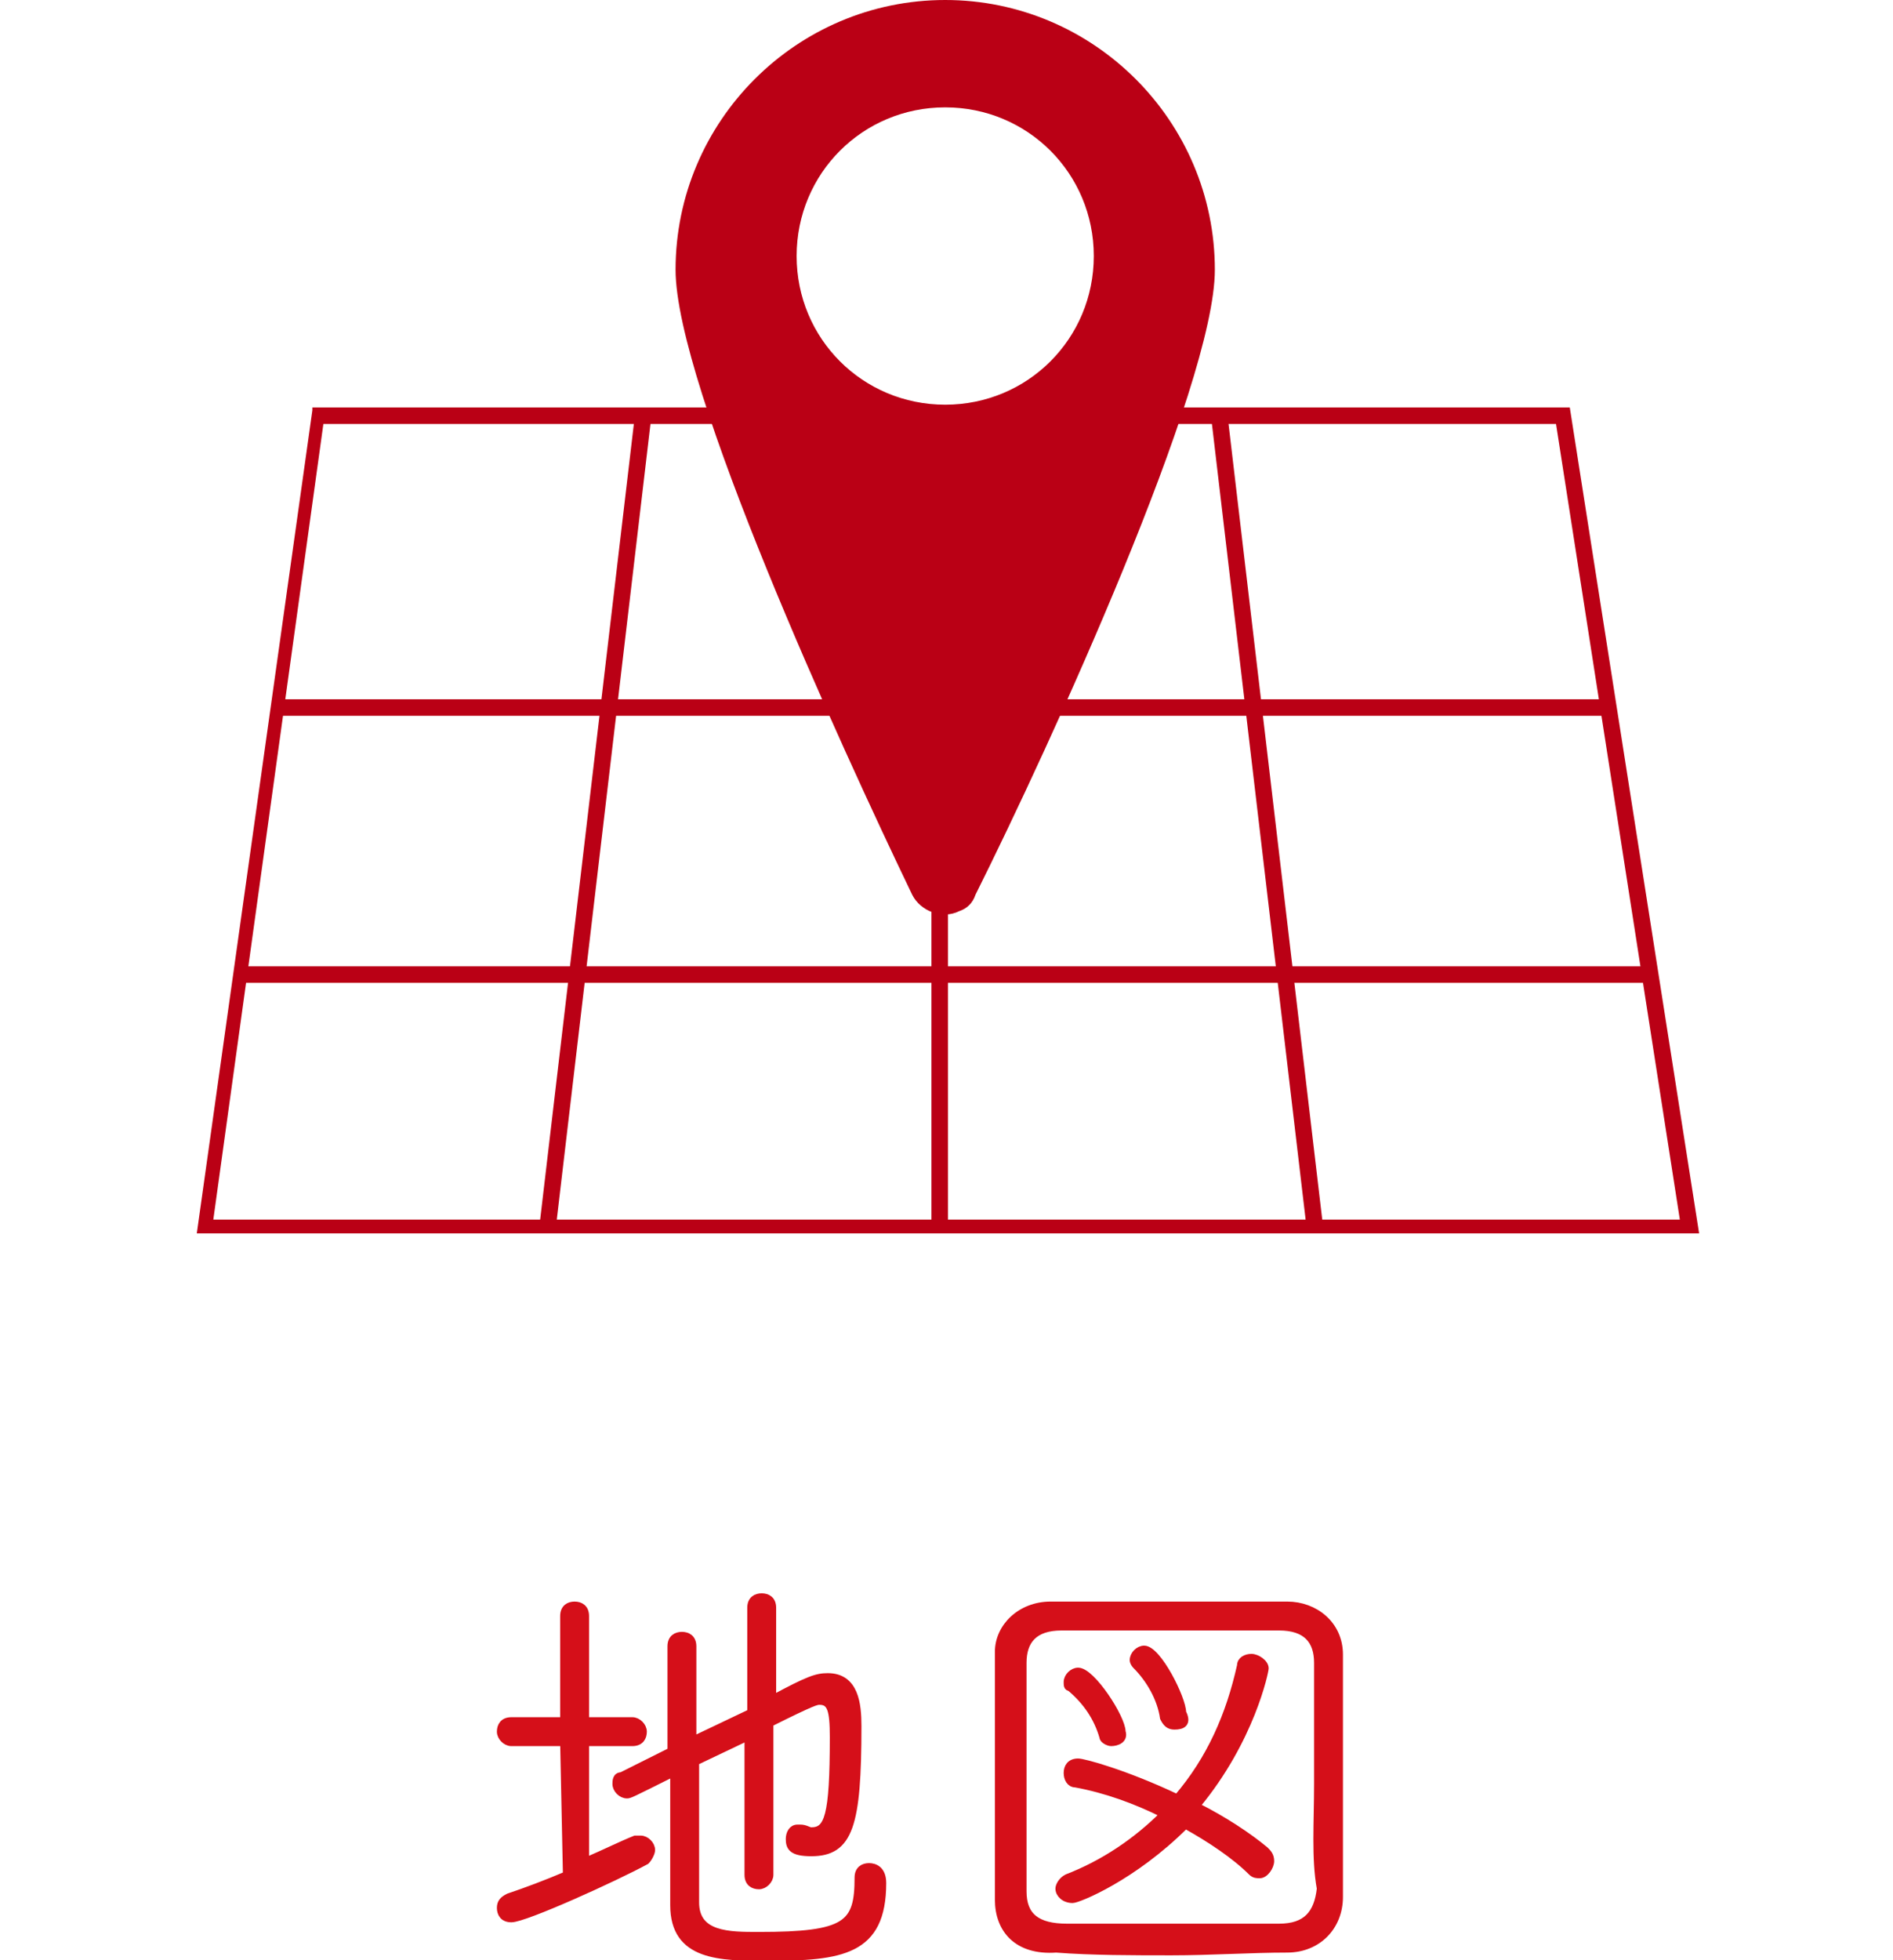
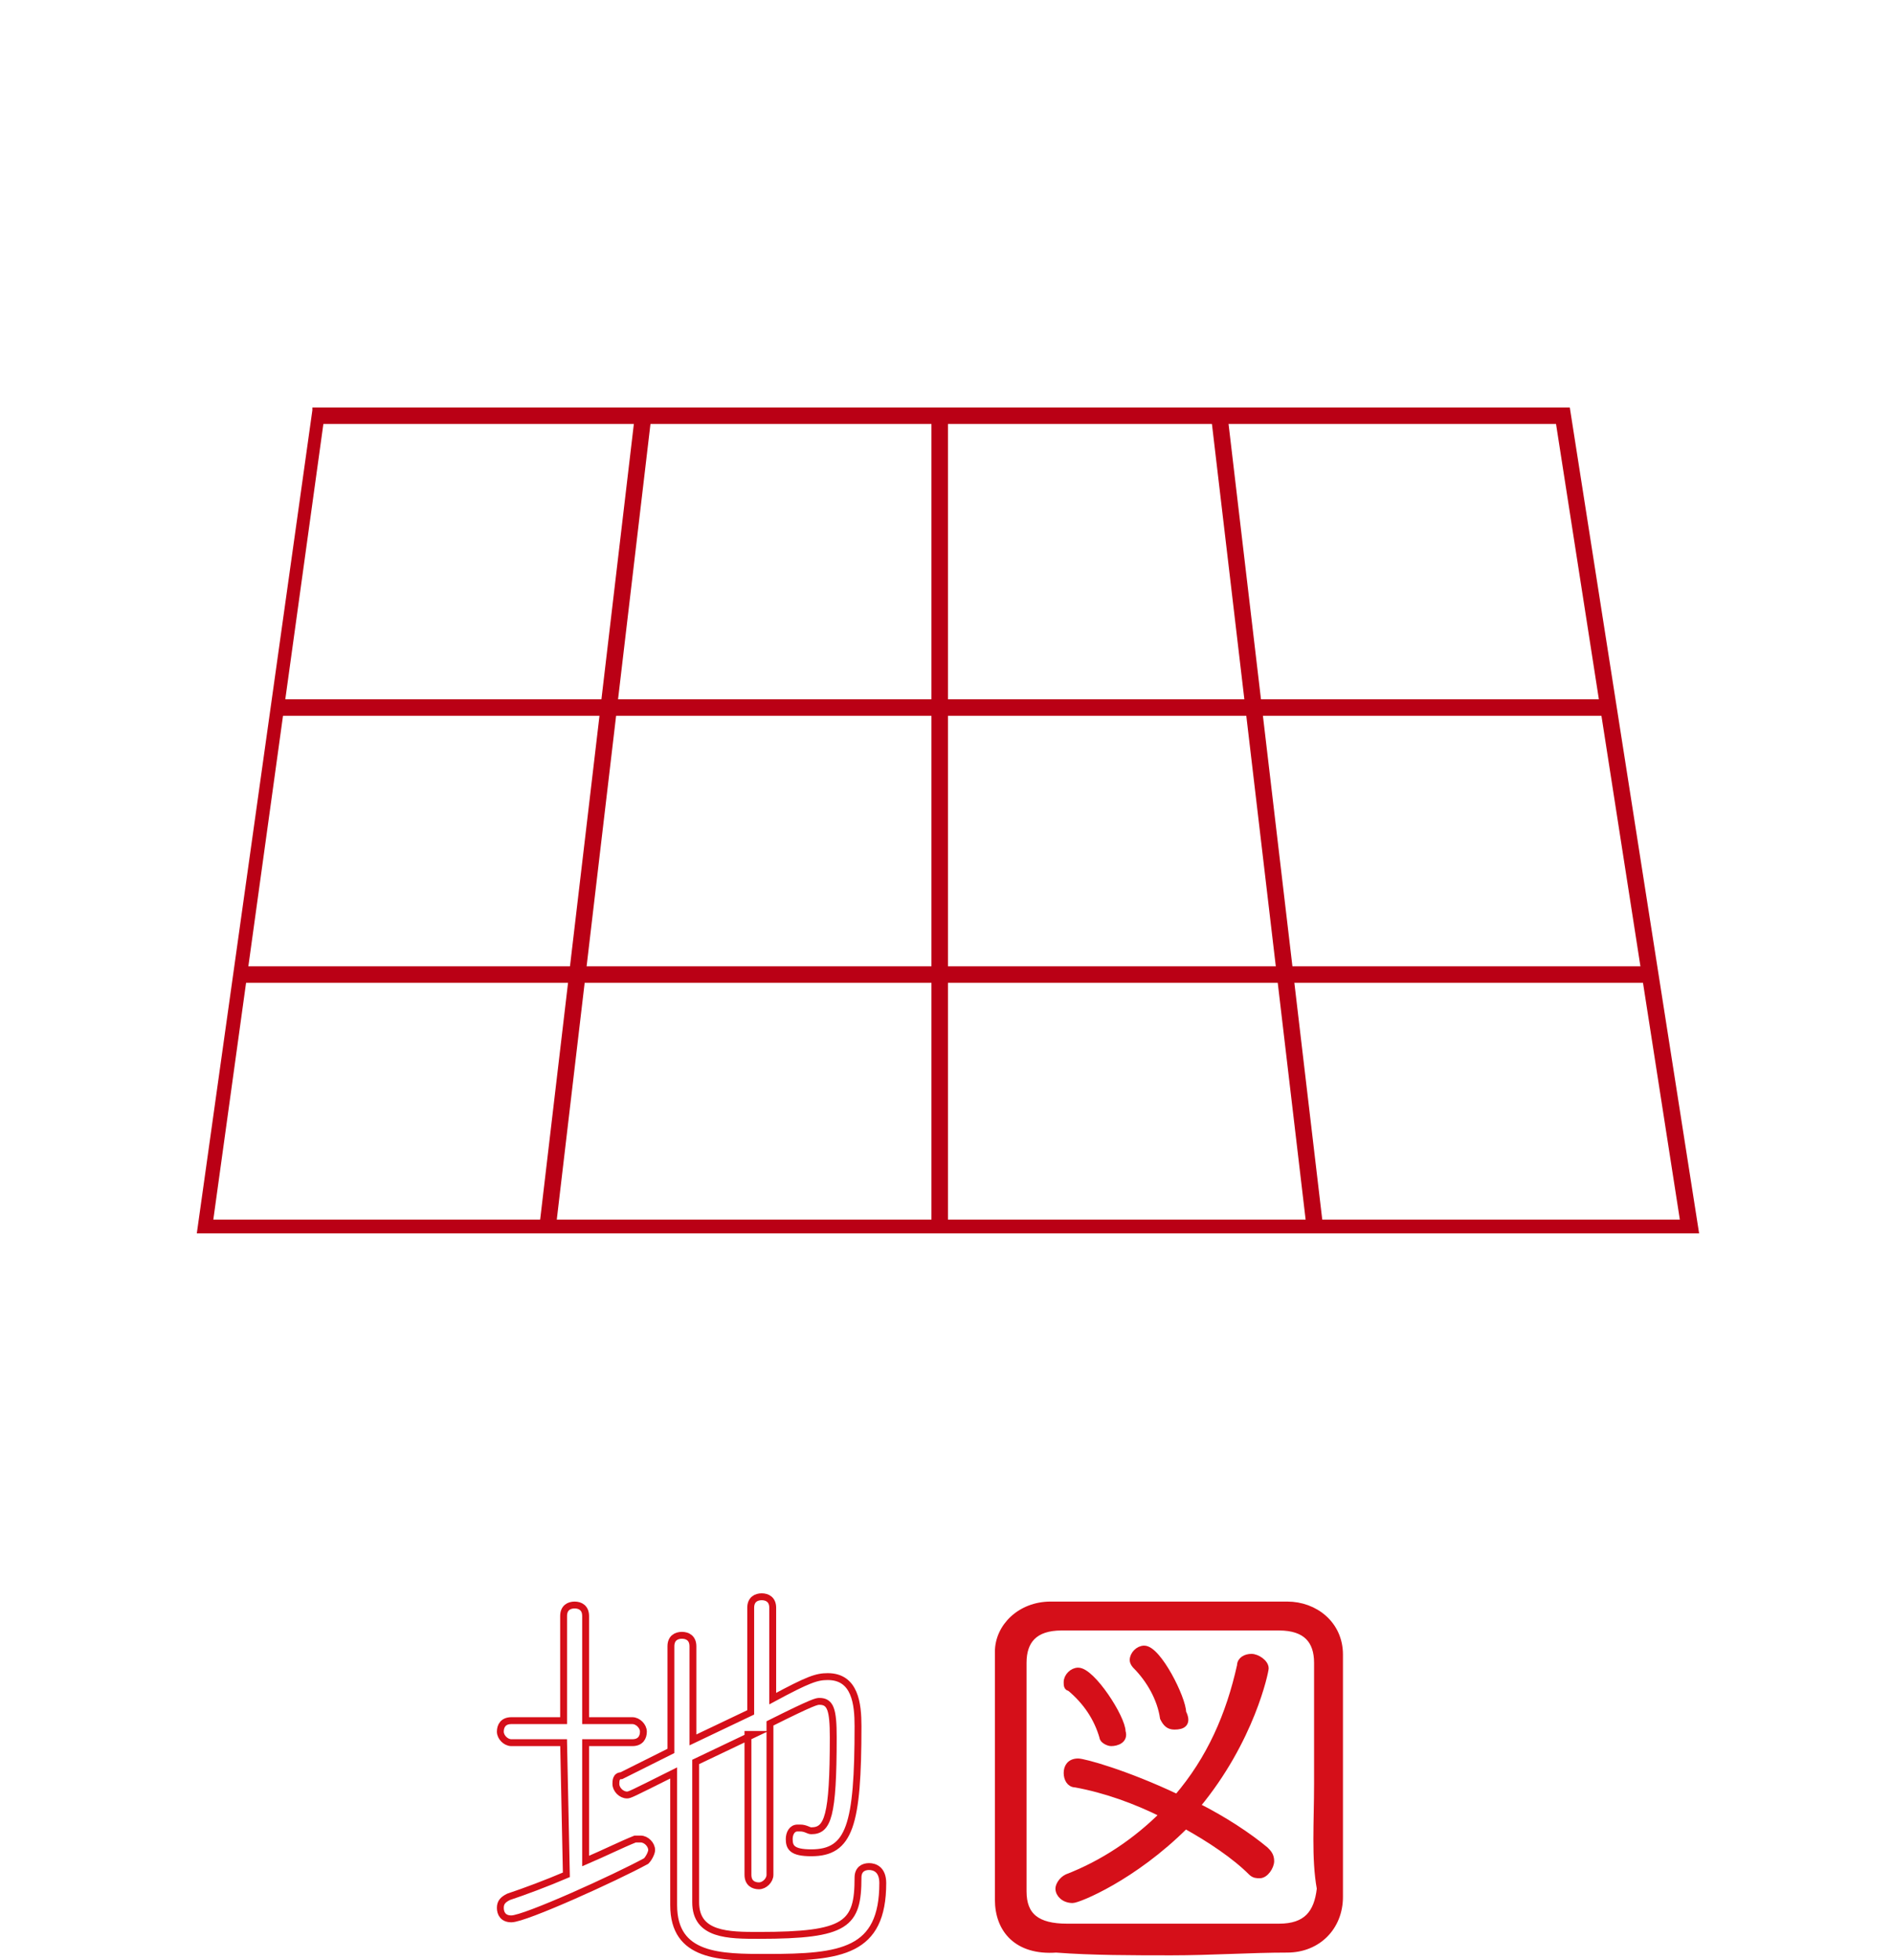
<svg xmlns="http://www.w3.org/2000/svg" xmlns:xlink="http://www.w3.org/1999/xlink" version="1.1" id="レイヤー_1" x="0px" y="0px" viewBox="0 0 68.8 71.2" style="enable-background:new 0 0 68.8 71.2;" xml:space="preserve">
  <style type="text/css">
	.st0{fill:#BA0015;}
	.st1{clip-path:url(#SVGID_00000011752902907269552420000015188531695462903480_);}
	.st2{fill:none;stroke:#D50F19;stroke-width:0.25;stroke-miterlimit:10;}
	.st3{fill:#D50F19;}
</style>
  <g id="グループ_517" transform="translate(-651.616 -5354)">
    <g id="ico-kimonotokuten_1_" transform="translate(109.432 4.739)">
      <g id="グループ_680" transform="translate(549.337 5349.261)">
        <path id="パス_1514" class="st0" d="M4.6,15.4h44.8l4.5,28.9H0.6L4.6,15.4z M4.2,14.9L0,44.8h54.6l-4.7-30H4.2z" />
        <rect id="長方形_2050" x="-0.4" y="29.6" transform="matrix(0.117 -0.993 0.993 0.117 -16.913 40.828)" class="st0" width="29.8" height="0.6" />
        <rect id="長方形_2051" x="26.7" y="15.1" class="st0" width="0.6" height="29.6" />
        <rect id="長方形_2052" x="38.6" y="15.1" transform="matrix(0.993 -0.117 0.117 0.993 -3.222 4.756)" class="st0" width="0.6" height="29.4" />
        <rect id="長方形_2053" x="3" y="25.4" class="st0" width="48.3" height="0.6" />
        <rect id="長方形_2054" x="1.6" y="35.1" class="st0" width="51.2" height="0.6" />
        <g>
          <defs>
-             <rect id="SVGID_1_" x="0" y="0" width="54.6" height="44.8" />
-           </defs>
+             </defs>
          <clipPath id="SVGID_00000023279137169206726830000013134260243673093012_">
            <use xlink:href="#SVGID_1_" style="overflow:visible;" />
          </clipPath>
          <g id="グループ_679" style="clip-path:url(#SVGID_00000023279137169206726830000013134260243673093012_);">
            <path id="パス_1515" class="st0" d="M27.2,0c-5.4,0-9.8,4.4-9.8,9.8c0,4.2,6,17.3,8.6,22.7c0.3,0.6,1.1,0.9,1.7,0.6       c0.3-0.1,0.5-0.3,0.6-0.6C31,27.1,37,14,37,9.8C37,4.4,32.6,0,27.2,0C27.2,0,27.2,0,27.2,0 M27.2,14.7c-3,0-5.4-2.4-5.4-5.4       s2.4-5.4,5.4-5.4c3,0,5.4,2.4,5.4,5.4S30.2,14.7,27.2,14.7" />
          </g>
        </g>
      </g>
    </g>
    <g>
      <g>
-         <path d="M672.1,5417.3h-1.9c-0.2,0-0.4-0.2-0.4-0.4c0-0.2,0.1-0.4,0.4-0.4l1.9,0v-3.8c0-0.3,0.2-0.4,0.4-0.4     c0.2,0,0.4,0.1,0.4,0.4l0,3.8l1.7,0c0.2,0,0.4,0.2,0.4,0.4c0,0.2-0.1,0.4-0.4,0.4h-1.7l0,4.3c0.7-0.3,1.3-0.6,1.8-0.8     c0.1,0,0.1,0,0.2,0c0.2,0,0.4,0.2,0.4,0.4c0,0.1-0.1,0.3-0.2,0.4c-1.1,0.6-4.4,2.1-4.9,2.1c-0.3,0-0.4-0.2-0.4-0.4     c0-0.2,0.1-0.3,0.3-0.4c0.6-0.2,1.4-0.5,2.1-0.8L672.1,5417.3z M679,5417l-2.1,1c0,2,0,4.1,0,5.1c0,1.2,1.2,1.2,2.3,1.2     c3.2,0,3.6-0.4,3.6-2.1c0-0.3,0.2-0.4,0.4-0.4c0.2,0,0.5,0.1,0.5,0.6c0,2.5-1.5,2.7-4.2,2.7c-1.7,0-3.4,0-3.4-1.9v-4.8     c-1.6,0.8-1.6,0.8-1.7,0.8c-0.2,0-0.4-0.2-0.4-0.4c0-0.1,0-0.3,0.2-0.3c0,0,0.8-0.4,1.8-0.9v-3.8c0-0.3,0.2-0.4,0.4-0.4     s0.4,0.1,0.4,0.4c0,0.9,0,2.1,0,3.4l2.1-1v-3.8c0-0.3,0.2-0.4,0.4-0.4c0.2,0,0.4,0.1,0.4,0.4v3.3c1.3-0.7,1.6-0.8,2-0.8     c1,0,1.1,1,1.1,1.8c0,3.6-0.3,4.6-1.7,4.6c-0.7,0-0.8-0.2-0.8-0.5c0-0.2,0.1-0.4,0.3-0.4c0,0,0,0,0.1,0c0.2,0,0.3,0.1,0.4,0.1     c0.6,0,0.8-0.5,0.8-3.4c0-1-0.1-1.3-0.5-1.3c-0.1,0-0.2,0-1.8,0.8v5.5c0,0.2-0.2,0.4-0.4,0.4c-0.2,0-0.4-0.1-0.4-0.4V5417z" />
        <path d="M687.9,5423c0-1.2,0-2.5,0-3.9c0-1.7,0-3.5,0-5.1c0-0.9,0.8-1.7,1.9-1.7c1.4,0,2.8,0,4.2,0c1.4,0,2.9,0,4.4,0     c1,0,1.9,0.7,1.9,1.8c0,1.6,0,3.3,0,5c0,1.3,0,2.6,0,3.8c0,1.1-0.8,1.9-1.9,1.9c-1.3,0-2.8,0.1-4.2,0.1c-1.4,0-2.9,0-4.2-0.1     C688.6,5424.9,687.9,5424.1,687.9,5423z M699.5,5418.8c0-1.5,0-3,0-4.4c0-0.8-0.4-1.3-1.4-1.3c-1.1,0-2.4,0-3.6,0     c-1.5,0-3,0-4.3,0c-1,0-1.4,0.5-1.4,1.3c0,1.4,0,3,0,4.5c0,1.4,0,2.7,0,3.8c0,0.9,0.5,1.3,1.6,1.3c1.1,0,2.4,0,3.7,0     c1.3,0,2.7,0,4,0c1,0,1.4-0.5,1.5-1.4C699.4,5421.5,699.5,5420.2,699.5,5418.8z M690.6,5423c-0.3,0-0.5-0.2-0.5-0.4     c0-0.1,0.1-0.3,0.3-0.4c1.3-0.5,2.5-1.3,3.5-2.3c-1-0.5-2.1-0.9-3.2-1.1c-0.2,0-0.3-0.2-0.3-0.4c0-0.2,0.1-0.4,0.4-0.4     c0.2,0,1.7,0.4,3.6,1.3c1.2-1.4,1.9-3,2.3-4.8c0-0.2,0.2-0.3,0.4-0.3c0.2,0,0.5,0.2,0.5,0.4c0,0.1-0.5,2.6-2.5,5     c1,0.5,1.9,1.1,2.5,1.6c0.1,0.1,0.2,0.2,0.2,0.4c0,0.2-0.2,0.5-0.4,0.5c-0.1,0-0.2,0-0.3-0.1c-0.6-0.6-1.5-1.2-2.4-1.7     C692.8,5422.2,690.8,5423,690.6,5423z M692,5417.3c-0.1,0-0.3-0.1-0.3-0.2c-0.2-0.7-0.6-1.3-1.2-1.8c-0.1,0-0.1-0.1-0.1-0.2     c0-0.2,0.2-0.4,0.4-0.4c0.5,0,1.6,1.7,1.6,2.2C692.5,5417.2,692.2,5417.3,692,5417.3z M694.3,5416.7c-0.2,0-0.3-0.1-0.4-0.3     c-0.1-0.7-0.5-1.4-1-1.9c0,0-0.1-0.1-0.1-0.2c0-0.2,0.2-0.4,0.4-0.4c0.5,0,1.4,1.8,1.4,2.3     C694.8,5416.6,694.6,5416.7,694.3,5416.7z" />
      </g>
      <g>
        <path class="st2" d="M672.1,5417.3h-1.9c-0.2,0-0.4-0.2-0.4-0.4c0-0.2,0.1-0.4,0.4-0.4l1.9,0v-3.8c0-0.3,0.2-0.4,0.4-0.4     c0.2,0,0.4,0.1,0.4,0.4l0,3.8l1.7,0c0.2,0,0.4,0.2,0.4,0.4c0,0.2-0.1,0.4-0.4,0.4h-1.7l0,4.3c0.7-0.3,1.3-0.6,1.8-0.8     c0.1,0,0.1,0,0.2,0c0.2,0,0.4,0.2,0.4,0.4c0,0.1-0.1,0.3-0.2,0.4c-1.1,0.6-4.4,2.1-4.9,2.1c-0.3,0-0.4-0.2-0.4-0.4     c0-0.2,0.1-0.3,0.3-0.4c0.6-0.2,1.4-0.5,2.1-0.8L672.1,5417.3z M679,5417l-2.1,1c0,2,0,4.1,0,5.1c0,1.2,1.2,1.2,2.3,1.2     c3.2,0,3.6-0.4,3.6-2.1c0-0.3,0.2-0.4,0.4-0.4c0.2,0,0.5,0.1,0.5,0.6c0,2.5-1.5,2.7-4.2,2.7c-1.7,0-3.4,0-3.4-1.9v-4.8     c-1.6,0.8-1.6,0.8-1.7,0.8c-0.2,0-0.4-0.2-0.4-0.4c0-0.1,0-0.3,0.2-0.3c0,0,0.8-0.4,1.8-0.9v-3.8c0-0.3,0.2-0.4,0.4-0.4     s0.4,0.1,0.4,0.4c0,0.9,0,2.1,0,3.4l2.1-1v-3.8c0-0.3,0.2-0.4,0.4-0.4c0.2,0,0.4,0.1,0.4,0.4v3.3c1.3-0.7,1.6-0.8,2-0.8     c1,0,1.1,1,1.1,1.8c0,3.6-0.3,4.6-1.7,4.6c-0.7,0-0.8-0.2-0.8-0.5c0-0.2,0.1-0.4,0.3-0.4c0,0,0,0,0.1,0c0.2,0,0.3,0.1,0.4,0.1     c0.6,0,0.8-0.5,0.8-3.4c0-1-0.1-1.3-0.5-1.3c-0.1,0-0.2,0-1.8,0.8v5.5c0,0.2-0.2,0.4-0.4,0.4c-0.2,0-0.4-0.1-0.4-0.4V5417z" />
        <path class="st2" d="M687.9,5423c0-1.2,0-2.5,0-3.9c0-1.7,0-3.5,0-5.1c0-0.9,0.8-1.7,1.9-1.7c1.4,0,2.8,0,4.2,0     c1.4,0,2.9,0,4.4,0c1,0,1.9,0.7,1.9,1.8c0,1.6,0,3.3,0,5c0,1.3,0,2.6,0,3.8c0,1.1-0.8,1.9-1.9,1.9c-1.3,0-2.8,0.1-4.2,0.1     c-1.4,0-2.9,0-4.2-0.1C688.6,5424.9,687.9,5424.1,687.9,5423z M699.5,5418.8c0-1.5,0-3,0-4.4c0-0.8-0.4-1.3-1.4-1.3     c-1.1,0-2.4,0-3.6,0c-1.5,0-3,0-4.3,0c-1,0-1.4,0.5-1.4,1.3c0,1.4,0,3,0,4.5c0,1.4,0,2.7,0,3.8c0,0.9,0.5,1.3,1.6,1.3     c1.1,0,2.4,0,3.7,0c1.3,0,2.7,0,4,0c1,0,1.4-0.5,1.5-1.4C699.4,5421.5,699.5,5420.2,699.5,5418.8z M690.6,5423     c-0.3,0-0.5-0.2-0.5-0.4c0-0.1,0.1-0.3,0.3-0.4c1.3-0.5,2.5-1.3,3.5-2.3c-1-0.5-2.1-0.9-3.2-1.1c-0.2,0-0.3-0.2-0.3-0.4     c0-0.2,0.1-0.4,0.4-0.4c0.2,0,1.7,0.4,3.6,1.3c1.2-1.4,1.9-3,2.3-4.8c0-0.2,0.2-0.3,0.4-0.3c0.2,0,0.5,0.2,0.5,0.4     c0,0.1-0.5,2.6-2.5,5c1,0.5,1.9,1.1,2.5,1.6c0.1,0.1,0.2,0.2,0.2,0.4c0,0.2-0.2,0.5-0.4,0.5c-0.1,0-0.2,0-0.3-0.1     c-0.6-0.6-1.5-1.2-2.4-1.7C692.8,5422.2,690.8,5423,690.6,5423z M692,5417.3c-0.1,0-0.3-0.1-0.3-0.2c-0.2-0.7-0.6-1.3-1.2-1.8     c-0.1,0-0.1-0.1-0.1-0.2c0-0.2,0.2-0.4,0.4-0.4c0.5,0,1.6,1.7,1.6,2.2C692.5,5417.2,692.2,5417.3,692,5417.3z M694.3,5416.7     c-0.2,0-0.3-0.1-0.4-0.3c-0.1-0.7-0.5-1.4-1-1.9c0,0-0.1-0.1-0.1-0.2c0-0.2,0.2-0.4,0.4-0.4c0.5,0,1.4,1.8,1.4,2.3     C694.8,5416.6,694.6,5416.7,694.3,5416.7z" />
      </g>
      <g>
-         <path class="st3" d="M672.1,5417.3h-1.9c-0.2,0-0.4-0.2-0.4-0.4c0-0.2,0.1-0.4,0.4-0.4l1.9,0v-3.8c0-0.3,0.2-0.4,0.4-0.4     c0.2,0,0.4,0.1,0.4,0.4l0,3.8l1.7,0c0.2,0,0.4,0.2,0.4,0.4c0,0.2-0.1,0.4-0.4,0.4h-1.7l0,4.3c0.7-0.3,1.3-0.6,1.8-0.8     c0.1,0,0.1,0,0.2,0c0.2,0,0.4,0.2,0.4,0.4c0,0.1-0.1,0.3-0.2,0.4c-1.1,0.6-4.4,2.1-4.9,2.1c-0.3,0-0.4-0.2-0.4-0.4     c0-0.2,0.1-0.3,0.3-0.4c0.6-0.2,1.4-0.5,2.1-0.8L672.1,5417.3z M679,5417l-2.1,1c0,2,0,4.1,0,5.1c0,1.2,1.2,1.2,2.3,1.2     c3.2,0,3.6-0.4,3.6-2.1c0-0.3,0.2-0.4,0.4-0.4c0.2,0,0.5,0.1,0.5,0.6c0,2.5-1.5,2.7-4.2,2.7c-1.7,0-3.4,0-3.4-1.9v-4.8     c-1.6,0.8-1.6,0.8-1.7,0.8c-0.2,0-0.4-0.2-0.4-0.4c0-0.1,0-0.3,0.2-0.3c0,0,0.8-0.4,1.8-0.9v-3.8c0-0.3,0.2-0.4,0.4-0.4     s0.4,0.1,0.4,0.4c0,0.9,0,2.1,0,3.4l2.1-1v-3.8c0-0.3,0.2-0.4,0.4-0.4c0.2,0,0.4,0.1,0.4,0.4v3.3c1.3-0.7,1.6-0.8,2-0.8     c1,0,1.1,1,1.1,1.8c0,3.6-0.3,4.6-1.7,4.6c-0.7,0-0.8-0.2-0.8-0.5c0-0.2,0.1-0.4,0.3-0.4c0,0,0,0,0.1,0c0.2,0,0.3,0.1,0.4,0.1     c0.6,0,0.8-0.5,0.8-3.4c0-1-0.1-1.3-0.5-1.3c-0.1,0-0.2,0-1.8,0.8v5.5c0,0.2-0.2,0.4-0.4,0.4c-0.2,0-0.4-0.1-0.4-0.4V5417z" />
        <path class="st3" d="M687.9,5423c0-1.2,0-2.5,0-3.9c0-1.7,0-3.5,0-5.1c0-0.9,0.8-1.7,1.9-1.7c1.4,0,2.8,0,4.2,0     c1.4,0,2.9,0,4.4,0c1,0,1.9,0.7,1.9,1.8c0,1.6,0,3.3,0,5c0,1.3,0,2.6,0,3.8c0,1.1-0.8,1.9-1.9,1.9c-1.3,0-2.8,0.1-4.2,0.1     c-1.4,0-2.9,0-4.2-0.1C688.6,5424.9,687.9,5424.1,687.9,5423z M699.5,5418.8c0-1.5,0-3,0-4.4c0-0.8-0.4-1.3-1.4-1.3     c-1.1,0-2.4,0-3.6,0c-1.5,0-3,0-4.3,0c-1,0-1.4,0.5-1.4,1.3c0,1.4,0,3,0,4.5c0,1.4,0,2.7,0,3.8c0,0.9,0.5,1.3,1.6,1.3     c1.1,0,2.4,0,3.7,0c1.3,0,2.7,0,4,0c1,0,1.4-0.5,1.5-1.4C699.4,5421.5,699.5,5420.2,699.5,5418.8z M690.6,5423     c-0.3,0-0.5-0.2-0.5-0.4c0-0.1,0.1-0.3,0.3-0.4c1.3-0.5,2.5-1.3,3.5-2.3c-1-0.5-2.1-0.9-3.2-1.1c-0.2,0-0.3-0.2-0.3-0.4     c0-0.2,0.1-0.4,0.4-0.4c0.2,0,1.7,0.4,3.6,1.3c1.2-1.4,1.9-3,2.3-4.8c0-0.2,0.2-0.3,0.4-0.3c0.2,0,0.5,0.2,0.5,0.4     c0,0.1-0.5,2.6-2.5,5c1,0.5,1.9,1.1,2.5,1.6c0.1,0.1,0.2,0.2,0.2,0.4c0,0.2-0.2,0.5-0.4,0.5c-0.1,0-0.2,0-0.3-0.1     c-0.6-0.6-1.5-1.2-2.4-1.7C692.8,5422.2,690.8,5423,690.6,5423z M692,5417.3c-0.1,0-0.3-0.1-0.3-0.2c-0.2-0.7-0.6-1.3-1.2-1.8     c-0.1,0-0.1-0.1-0.1-0.2c0-0.2,0.2-0.4,0.4-0.4c0.5,0,1.6,1.7,1.6,2.2C692.5,5417.2,692.2,5417.3,692,5417.3z M694.3,5416.7     c-0.2,0-0.3-0.1-0.4-0.3c-0.1-0.7-0.5-1.4-1-1.9c0,0-0.1-0.1-0.1-0.2c0-0.2,0.2-0.4,0.4-0.4c0.5,0,1.4,1.8,1.4,2.3     C694.8,5416.6,694.6,5416.7,694.3,5416.7z" />
      </g>
    </g>
  </g>
</svg>